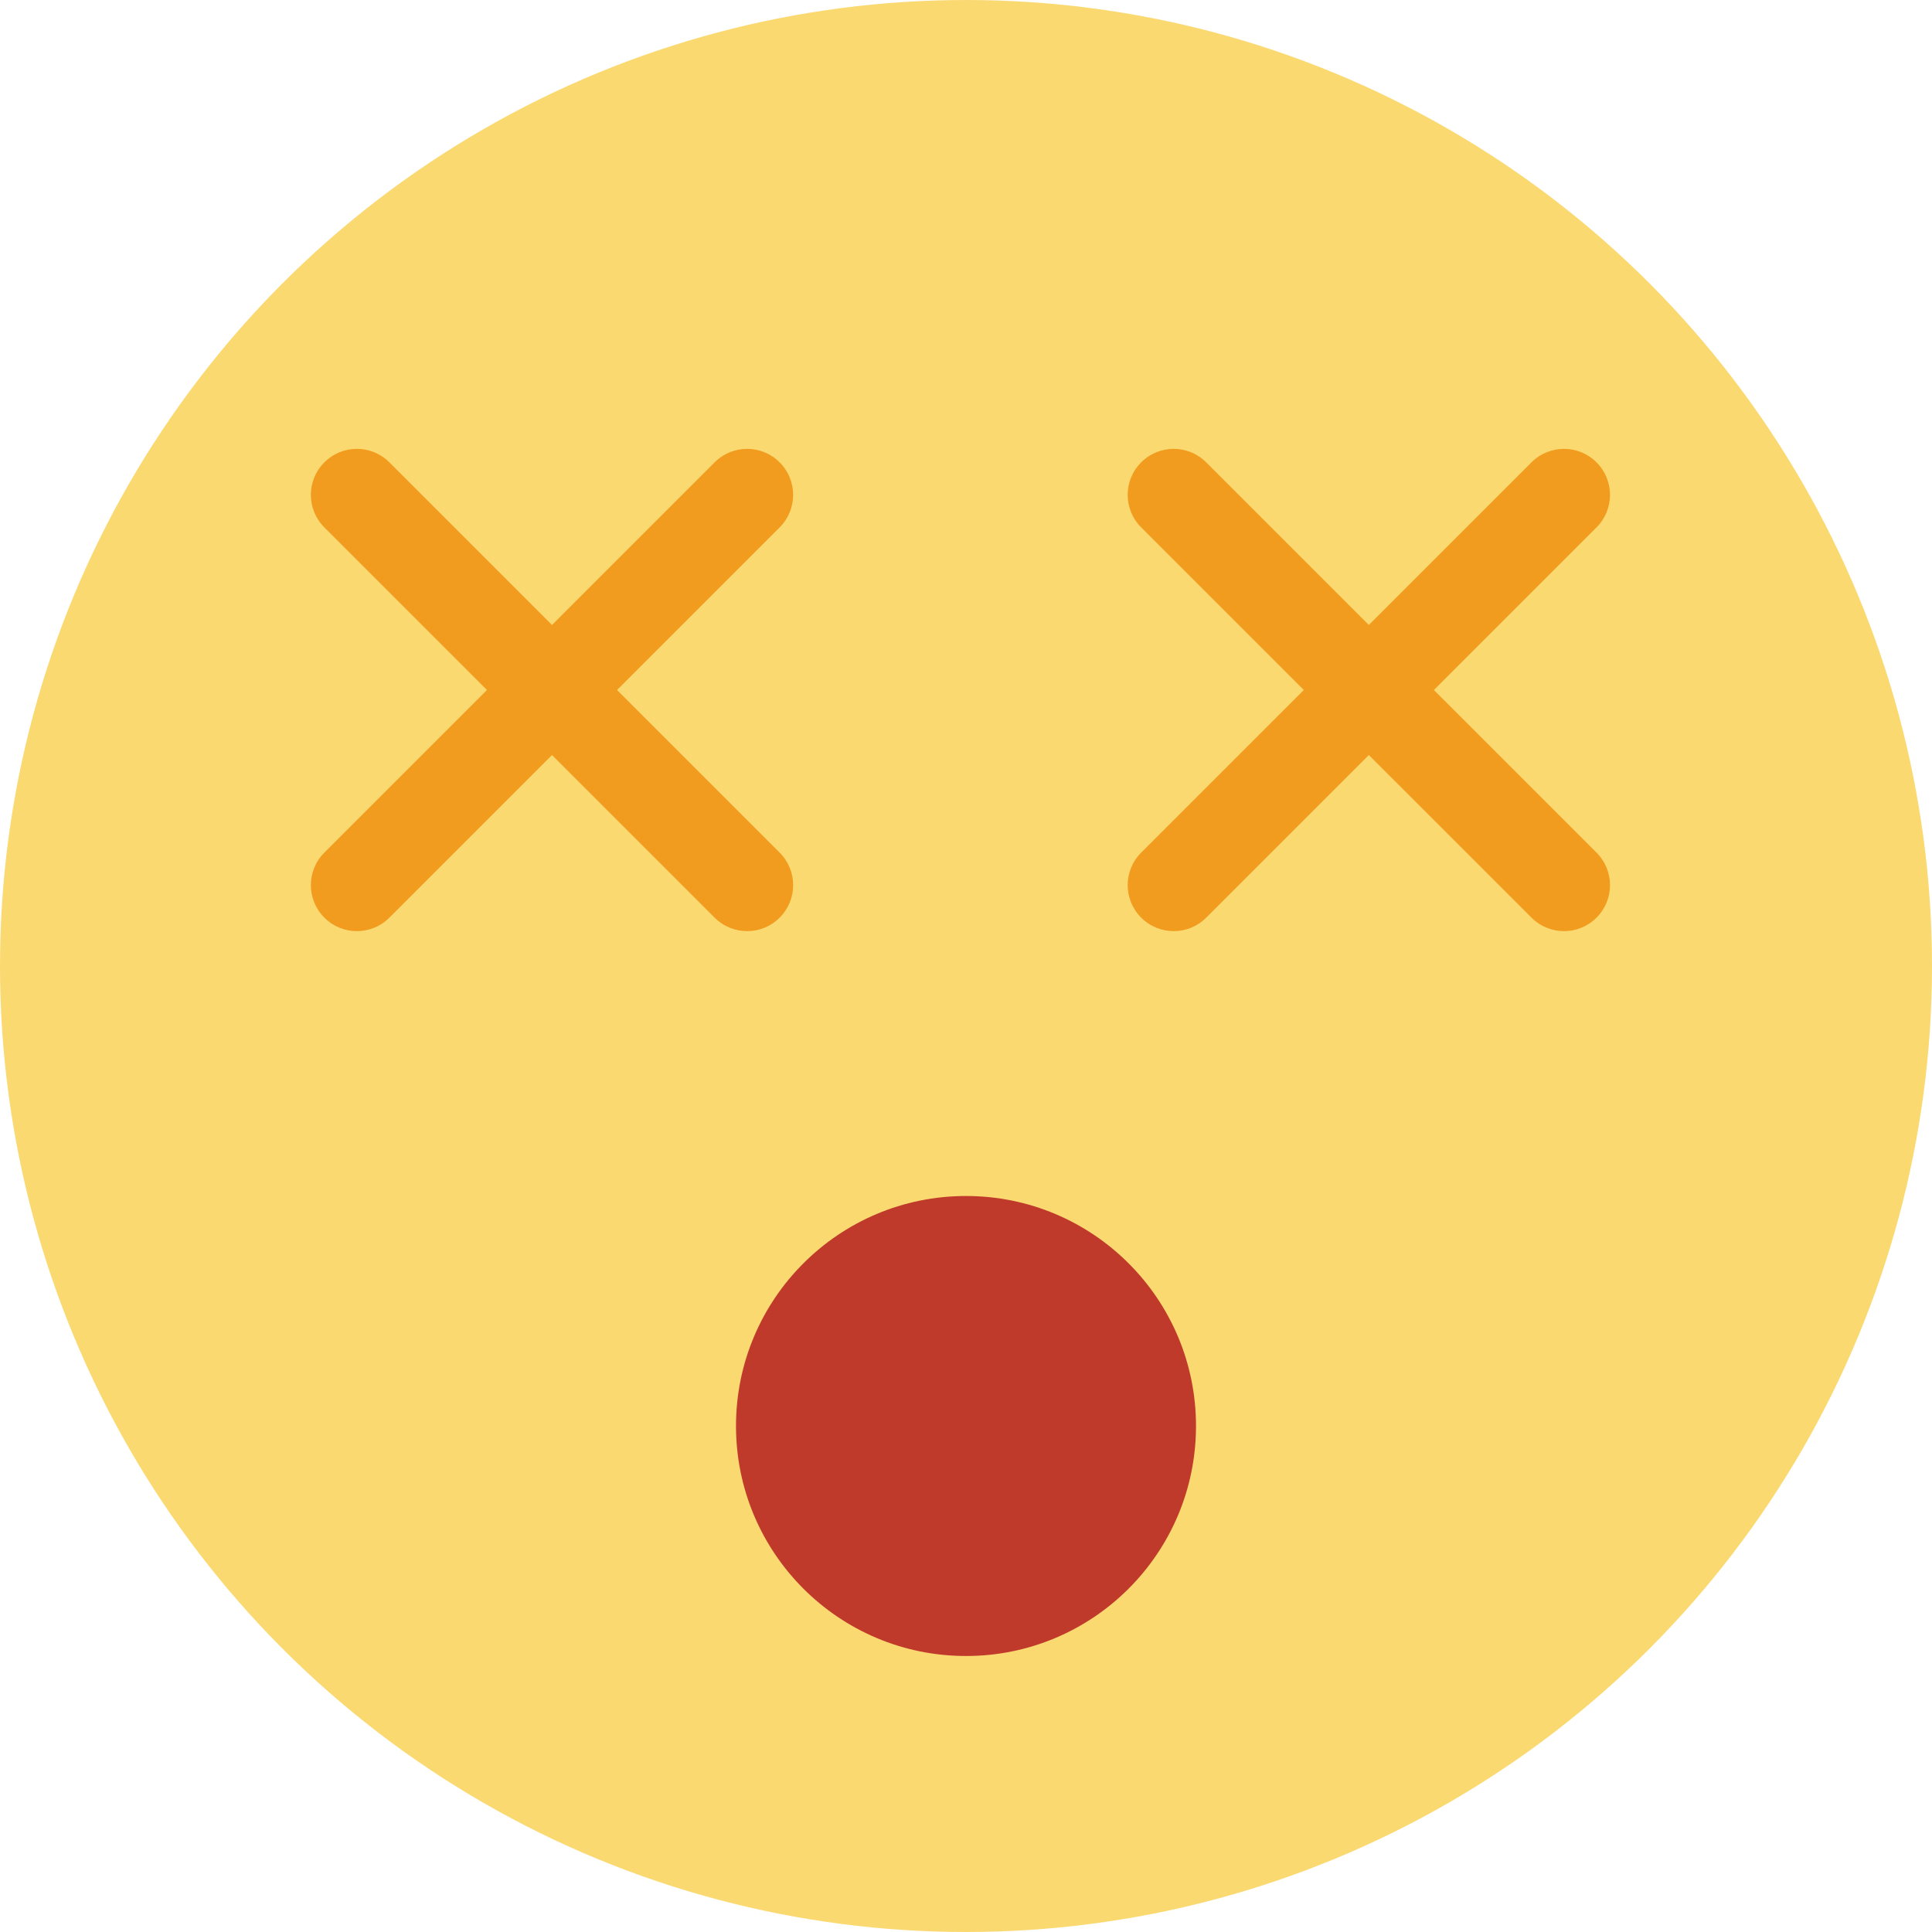
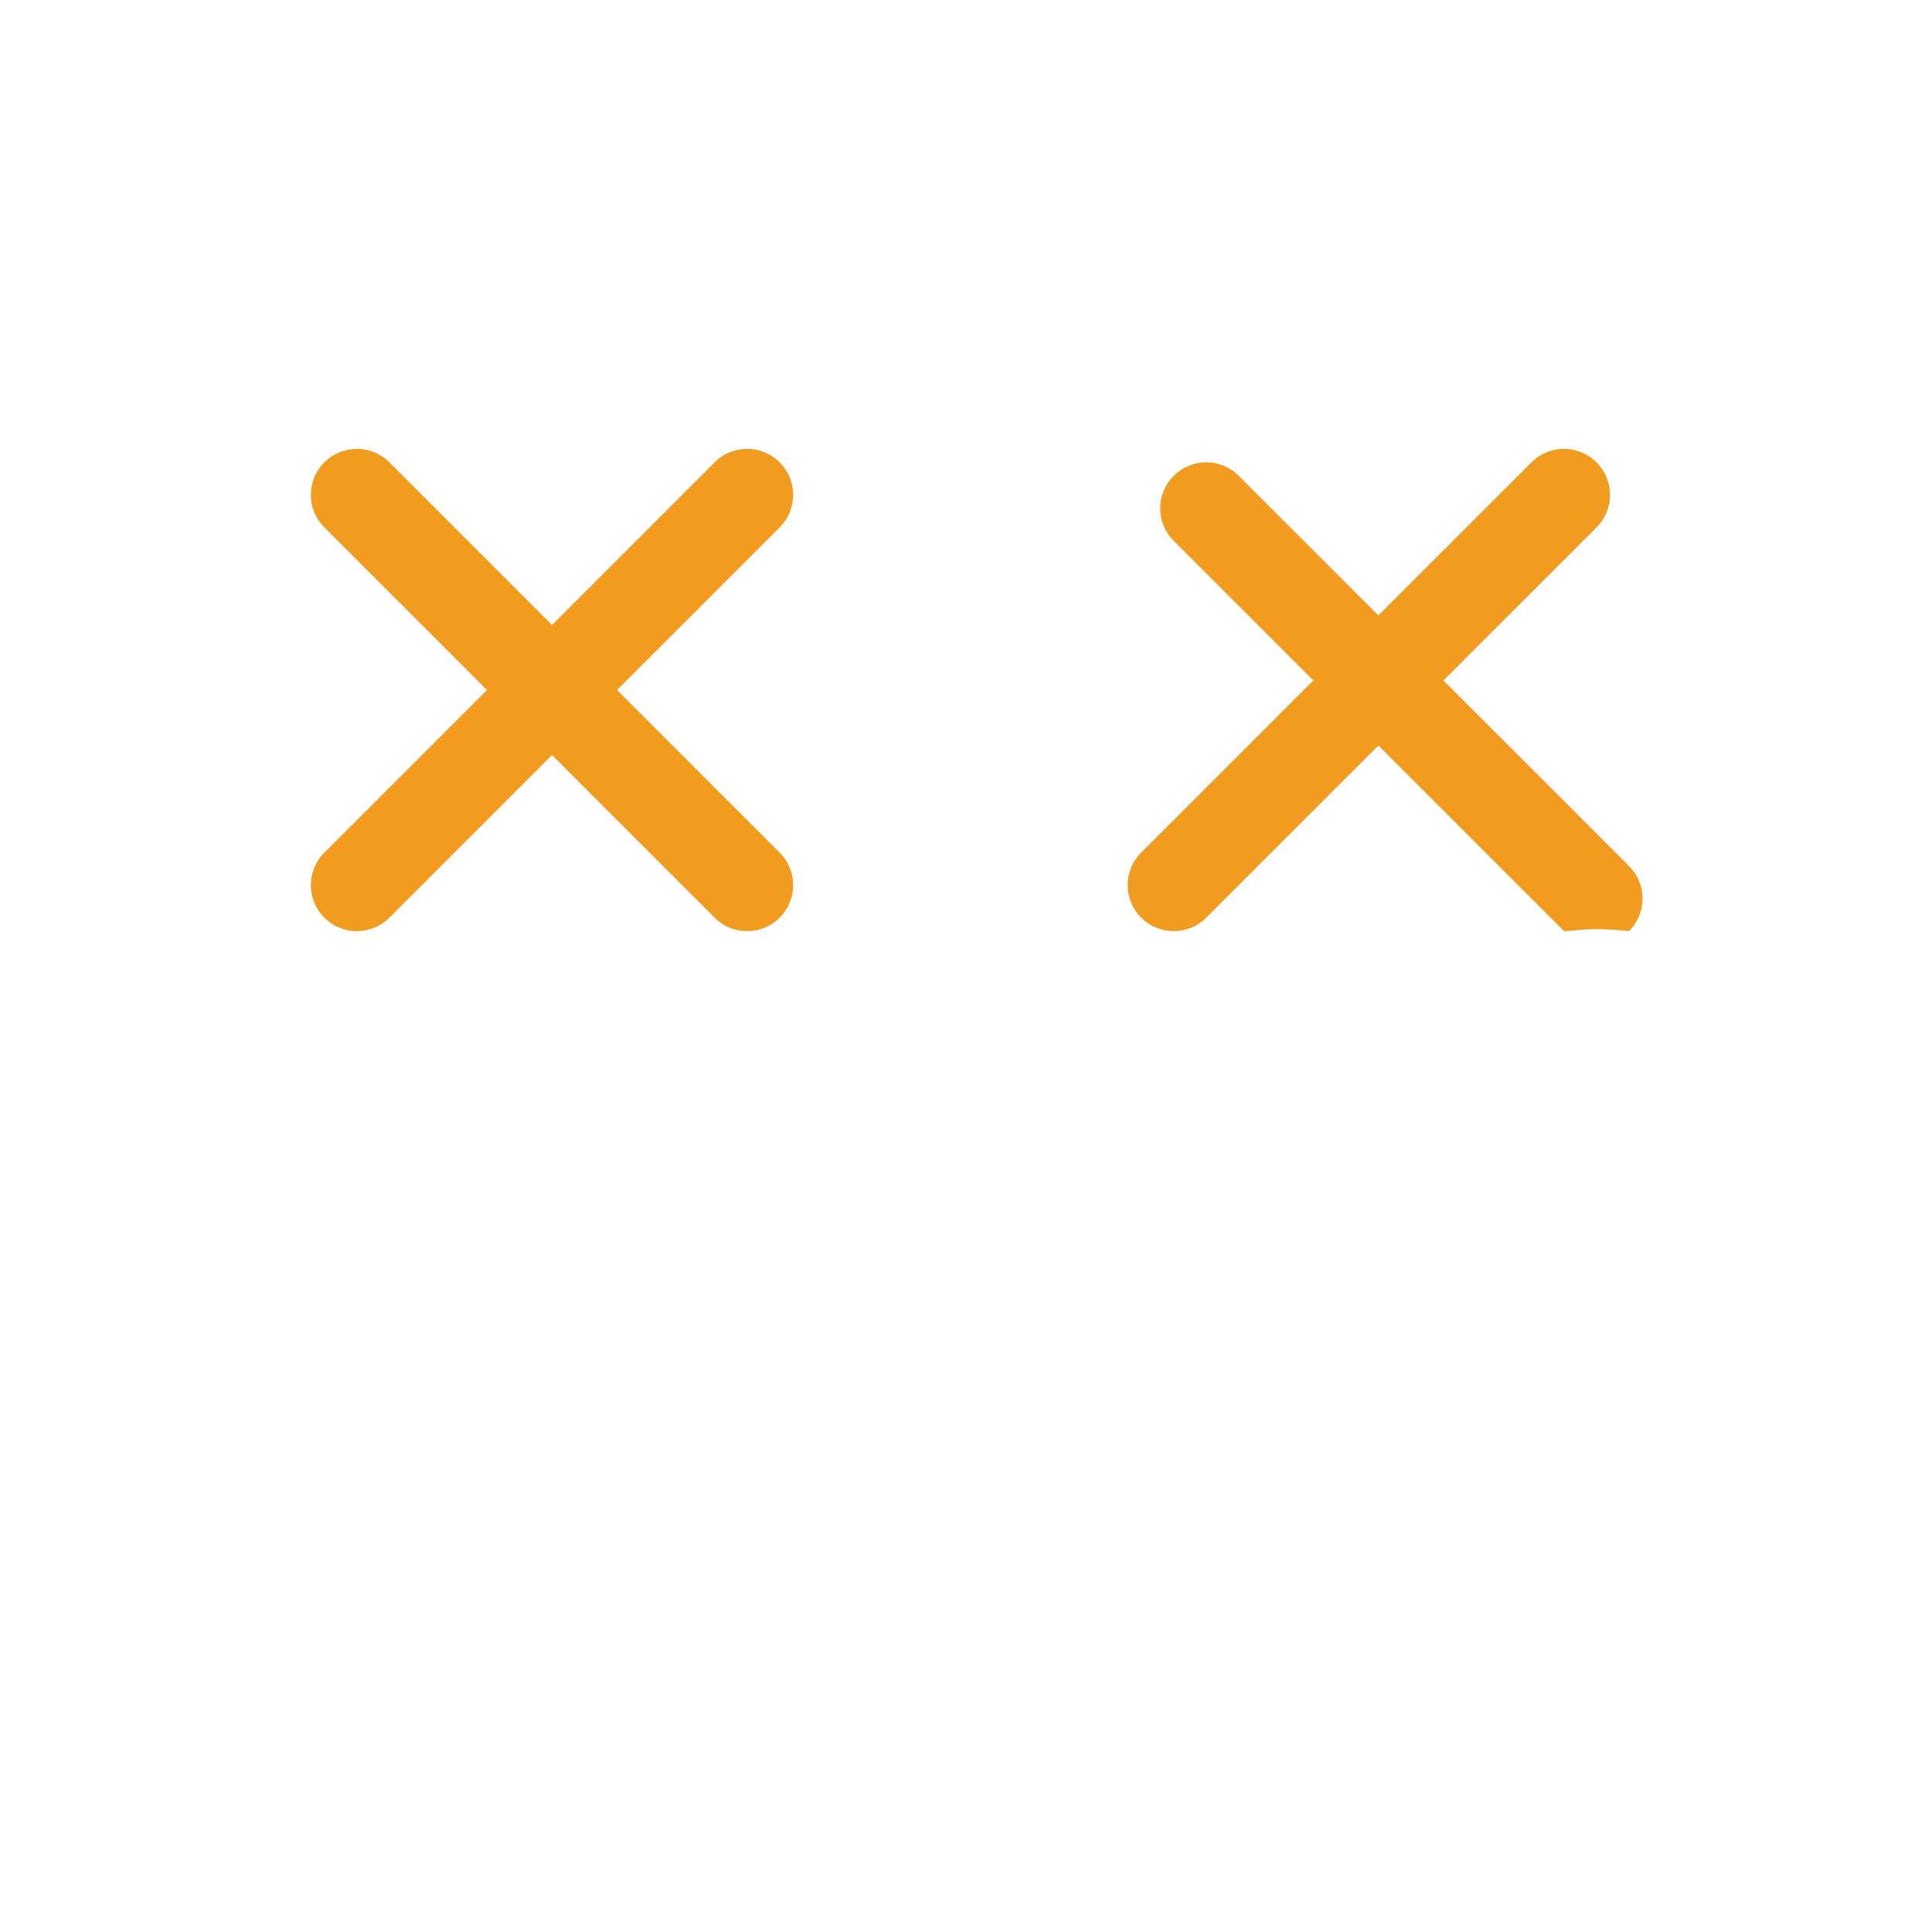
<svg xmlns="http://www.w3.org/2000/svg" height="800px" width="800px" version="1.1" id="Capa_1" viewBox="0 0 42 42" xml:space="preserve">
  <g>
-     <circle style="fill:#FBD971;" cx="21" cy="21" r="21" />
-     <circle style="fill:#C03A2B;" cx="21" cy="31" r="5" />
    <path style="fill:#F29C1F;" d="M7.758,20.242c-0.256,0-0.512-0.098-0.707-0.293c-0.391-0.391-0.391-1.023,0-1.414l8.484-8.484   c0.391-0.391,1.023-0.391,1.414,0s0.391,1.023,0,1.414l-8.484,8.484C8.27,20.145,8.014,20.242,7.758,20.242z" />
    <path style="fill:#F29C1F;" d="M16.242,20.242c-0.256,0-0.512-0.098-0.707-0.293l-8.484-8.484c-0.391-0.391-0.391-1.023,0-1.414   s1.023-0.391,1.414,0l8.484,8.484c0.391,0.391,0.391,1.023,0,1.414C16.754,20.145,16.498,20.242,16.242,20.242z" />
    <path style="fill:#F29C1F;" d="M25.515,20.242c-0.256,0-0.512-0.098-0.707-0.293c-0.391-0.391-0.391-1.023,0-1.414l8.485-8.484   c0.391-0.391,1.023-0.391,1.414,0s0.391,1.023,0,1.414l-8.485,8.484C26.026,20.145,25.771,20.242,25.515,20.242z" />
-     <path style="fill:#F29C1F;" d="M34,20.242c-0.256,0-0.512-0.098-0.707-0.293l-8.485-8.484c-0.391-0.391-0.391-1.023,0-1.414   s1.023-0.391,1.414,0l8.485,8.484c0.391,0.391,0.391,1.023,0,1.414C34.512,20.145,34.256,20.242,34,20.242z" />
+     <path style="fill:#F29C1F;" d="M34,20.242l-8.485-8.484c-0.391-0.391-0.391-1.023,0-1.414   s1.023-0.391,1.414,0l8.485,8.484c0.391,0.391,0.391,1.023,0,1.414C34.512,20.145,34.256,20.242,34,20.242z" />
  </g>
</svg>